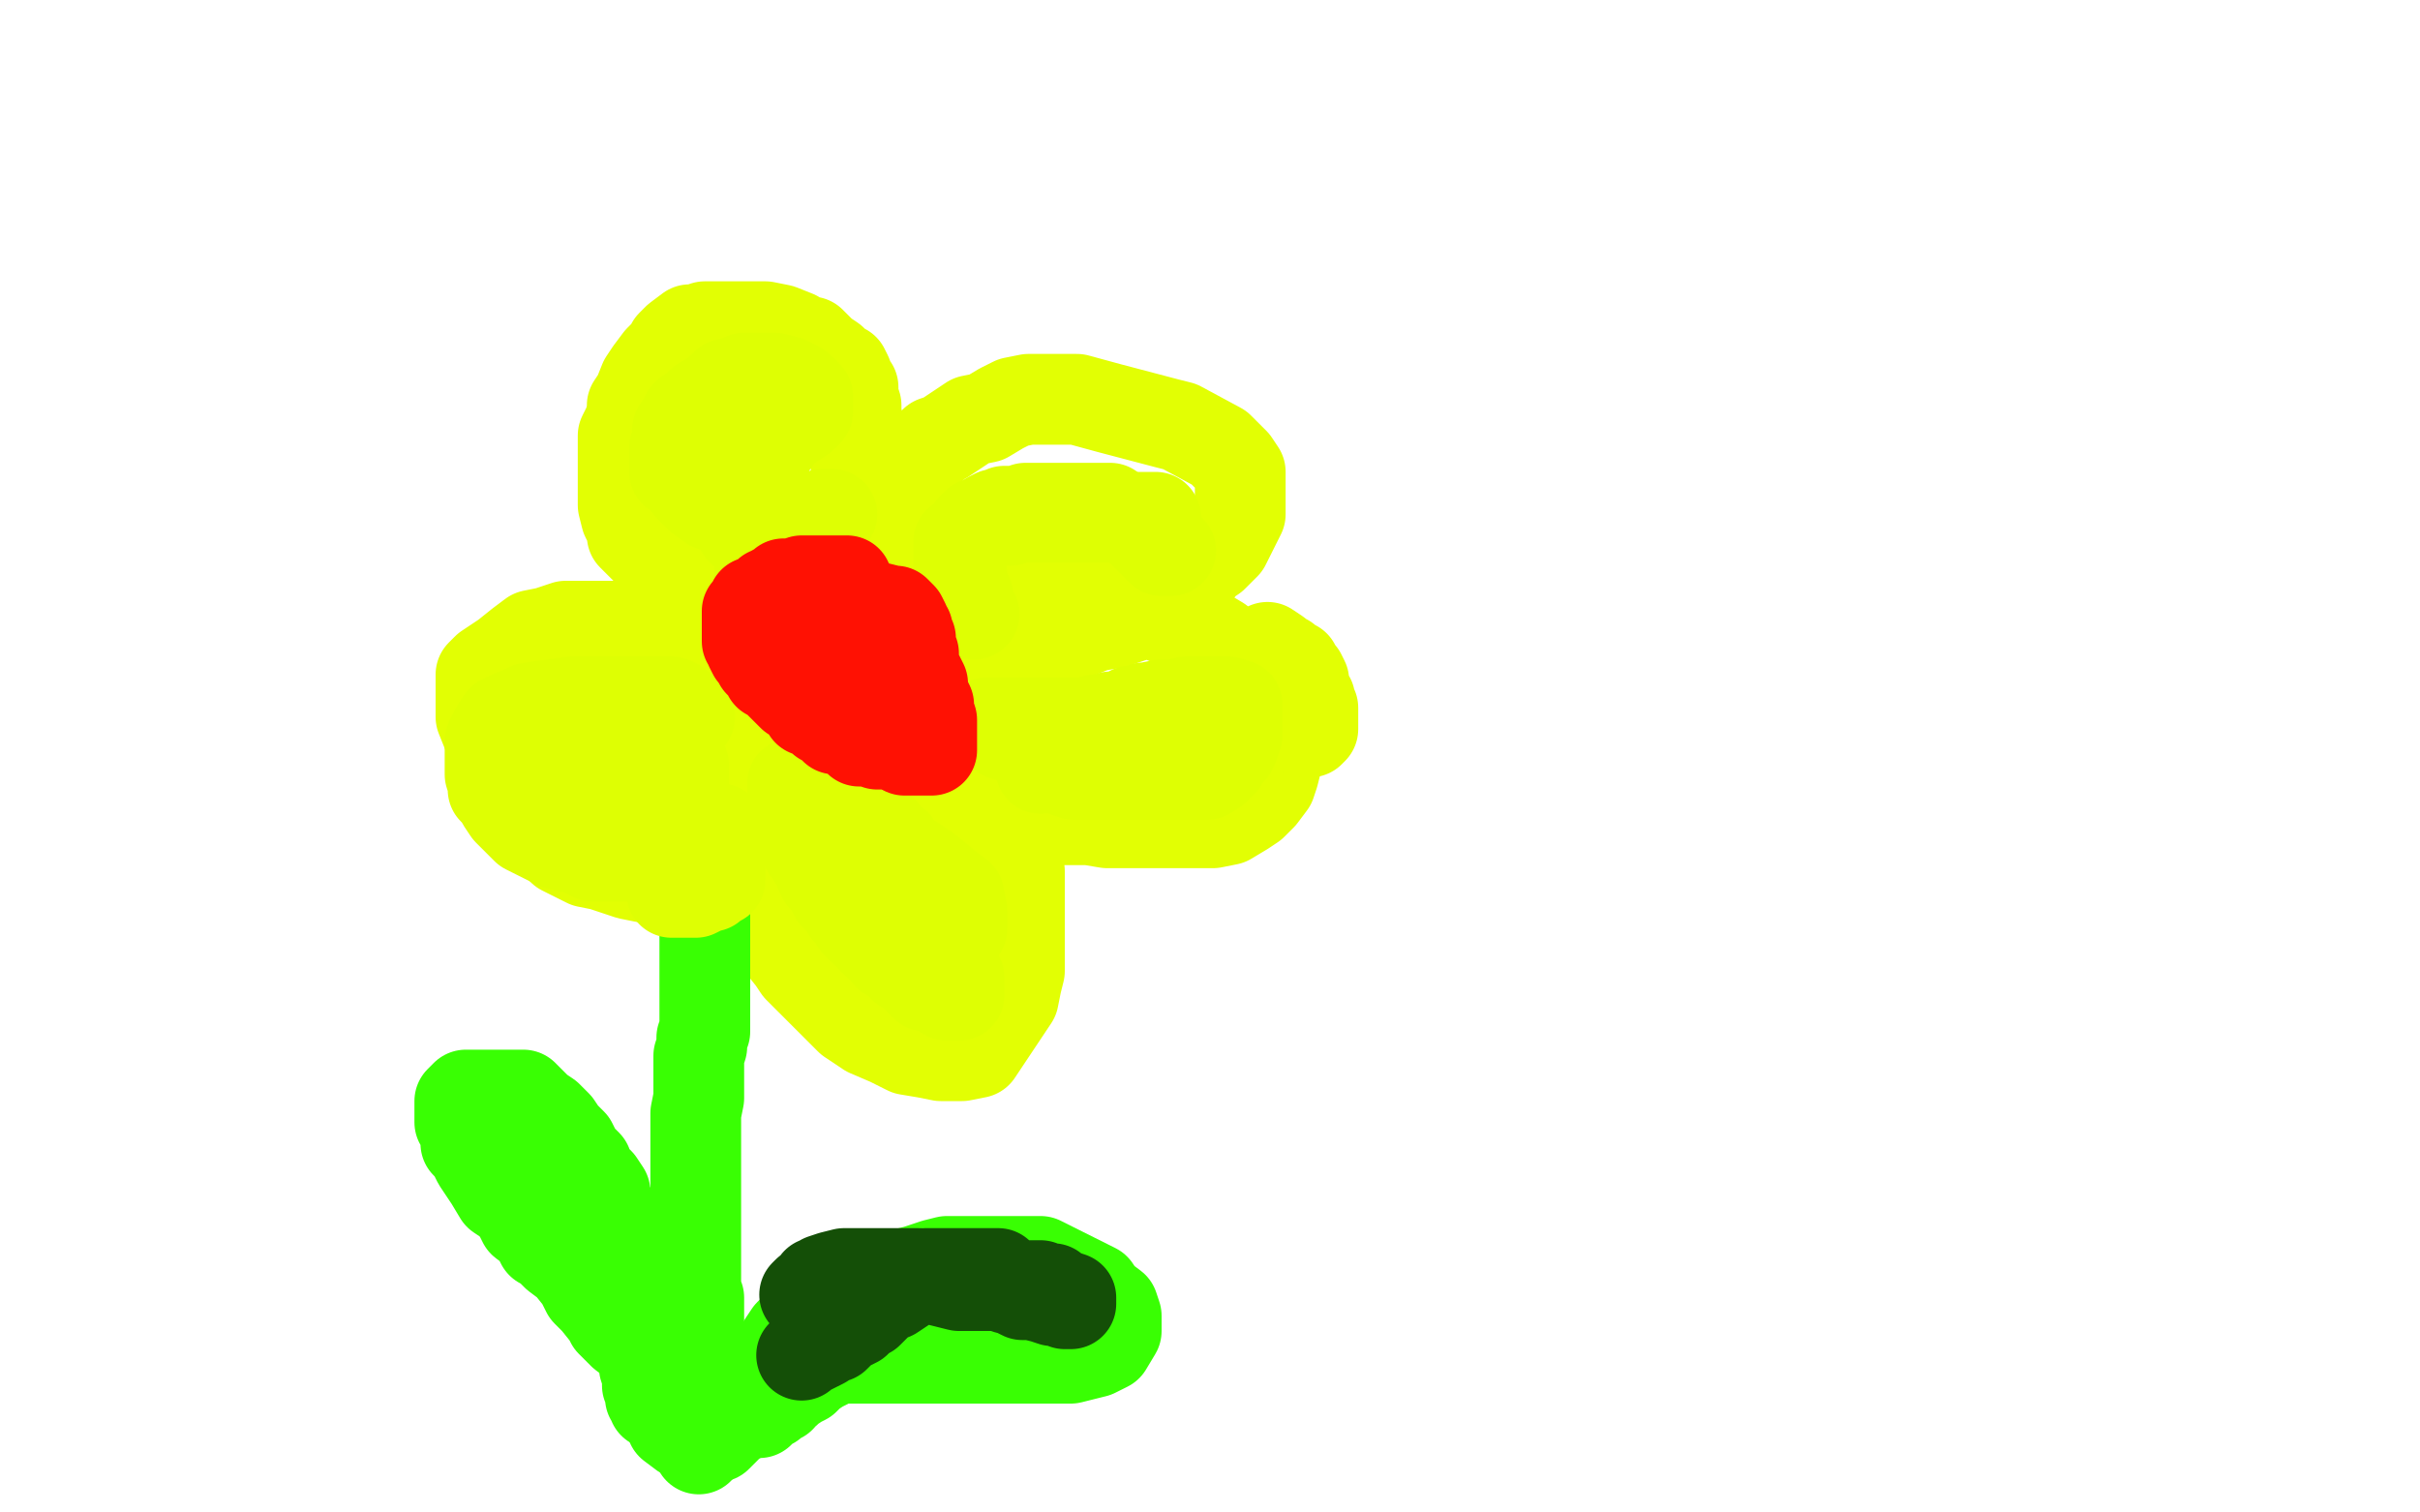
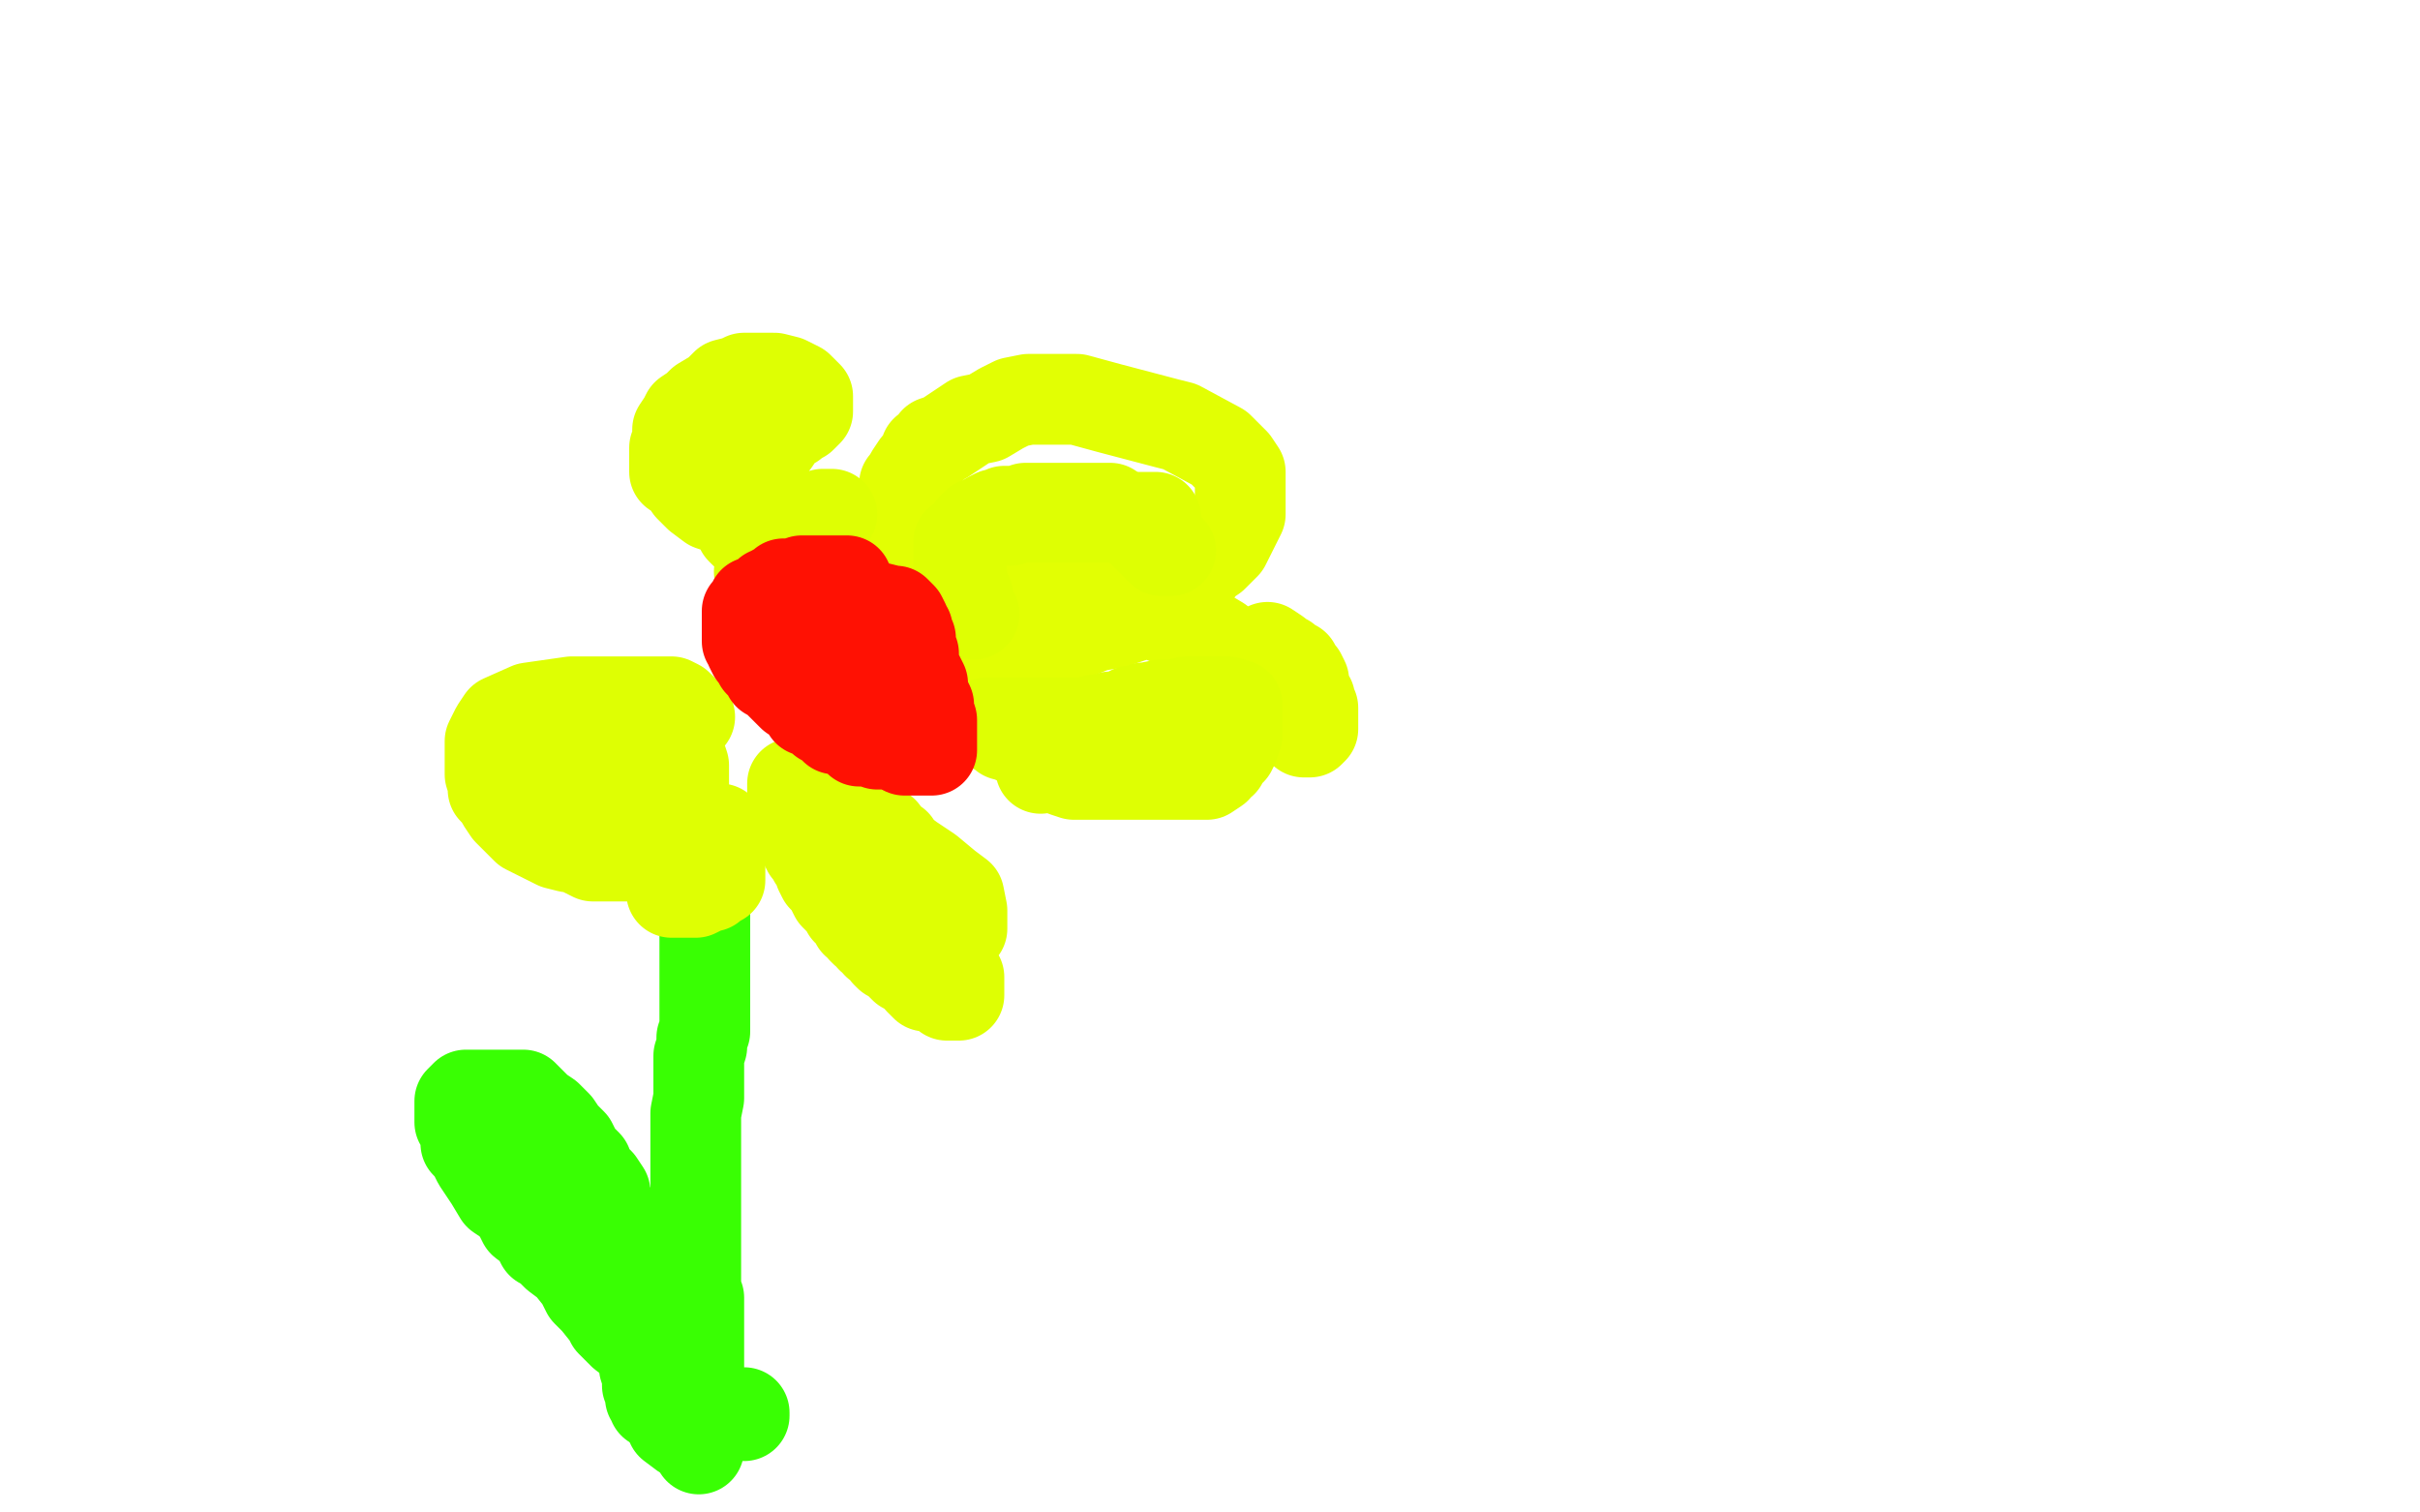
<svg xmlns="http://www.w3.org/2000/svg" width="800" height="500" version="1.1" style="stroke-antialiasing: false">
  <desc>This SVG has been created on https://colorillo.com/</desc>
-   <rect x="0" y="0" width="800" height="500" style="fill: rgb(255,255,255); stroke-width:0" />
-   <polyline points="259,211 259,212 258,212 256,212 252,209 249,207 247,206 245,205 242,203 241,202 238,200 235,198 232,195 228,192 226,190 220,187 217,184 214,182 211,179 209,177 209,176 208,173 207,171 206,167 206,165 206,162 206,159 206,155 206,152 206,148 206,144 208,140 209,136 209,134 211,131 213,126 215,123 218,119 221,116 222,114 224,112 228,109 230,109 233,108 236,108 240,108 245,108 250,108 253,108 258,109 263,111 266,113 268,113 270,115 272,117 275,119 277,121 279,122 280,124 281,127 282,128 282,131 283,134 283,137 284,141 284,144 284,146 284,150 283,155 283,158 282,161 281,166 281,169 281,171 280,173 280,175 279,177 279,180 279,181 278,185 278,187 278,189 278,192 278,194 278,197 277,198 276,201 275,203 274,205 273,208 271,210 269,213 269,214 268,216 267,216 265,216 265,216 260,216 260,216 255,215 255,215 247,214 247,214 244,213 244,213 240,212 240,212 237,212 237,212 233,211 228,210 221,209 218,208 213,207 210,207 208,207 204,207 200,207 198,207 194,207 190,207 187,207 181,209 176,210 172,213 167,217 161,221 159,223 159,225 159,227 159,229 159,231 159,233 159,235 159,237 161,242 162,244 164,247 166,252 170,258 172,262 174,266 177,270 180,275 183,278 186,281 190,283 194,285 199,286 205,288 208,289 213,290 215,290 216,289 218,288 219,287 220,285 221,281 224,278 226,276 228,274 230,271 231,268 234,265 235,260 238,256 240,254 241,251 242,250 243,248 243,246 244,244 244,242 245,241 246,240 246,239 246,238 247,238 247,237 248,236 249,235 250,235 251,233 252,232 253,232 254,232 253,235 250,239 249,239 247,246 246,247 245,249 245,251 244,252 244,256 244,259 244,261 243,265 243,268 243,271 243,274 243,277 243,280 243,283 244,287 246,291 248,296 250,299 252,304 255,308 258,312 262,317 264,320 269,325 275,331 281,337 287,341 294,344 300,347 306,348 311,349 315,349 318,349 323,348 325,345 327,342 329,339 333,333 335,330 336,325 337,321 337,317 337,311 337,306 337,303 337,297 337,293 337,288 336,285 334,280 332,277 328,270 325,267 321,262 317,257 314,254 310,251 307,248 303,245 300,242 298,240 295,238 293,236 290,234 286,232 282,231 277,230 273,229 266,228 264,228 262,228 261,228 265,228 267,229 273,232 279,234 283,237 286,238 288,240 290,241 294,245 297,247 301,251 305,253 309,256 314,259 319,261 322,263 325,264 331,265 336,267 340,268 347,270 352,271 360,271 366,272 373,272 379,272 385,272 390,272 397,272 401,272 406,271 411,268 414,266 417,263 420,259 421,256 422,252 422,248 422,245" style="fill: none; stroke: #e2ff03; stroke-width: 30; stroke-linejoin: round; stroke-linecap: round; stroke-antialiasing: false; stroke-antialias: 0; opacity: 1.0" />
  <polyline points="403,212 398,209 398,209 392,207 392,207 384,204 384,204 379,202 379,202 374,202 374,202 369,201 369,201 365,199 365,199 360,198 355,197 352,197 348,196 344,196 341,195 337,195 334,195 331,195 327,195 323,195 320,195 317,195 313,195 311,196 307,197 303,198 300,200 298,201 297,201 295,202 294,202 292,202 292,203 291,203 290,204 289,204 288,205 291,208 298,209 309,210 320,212 329,212 335,212 339,212 342,212 345,211 351,210 357,209 362,207 368,206 374,204 378,202 383,199 386,198 389,196 392,192 395,190 398,186 401,184 405,180 406,178 408,174 409,172 410,170 410,168 410,165 410,164 410,162 410,158 410,156 408,153 403,148 390,141 386,140 367,135 356,132 351,132 346,132 343,132 340,132 335,133 331,135 326,138 321,139 318,141 312,145 309,146 308,148 306,149 305,152 303,154 301,157 300,159 299,160 299,162 299,165 299,167 299,169 299,171 299,172 298,174 298,176 298,177 298,178 298,179 298,180 298,181 298,182 297,183 296,183" style="fill: none; stroke: #e2ff03; stroke-width: 30; stroke-linejoin: round; stroke-linecap: round; stroke-antialiasing: false; stroke-antialias: 0; opacity: 1.0" />
  <polyline points="419,214 422,216 422,216 422,217 422,217 424,218 424,218 425,218 425,218 425,219 425,219 427,220 427,220 428,220 428,220 428,221 429,222 430,223 431,225 431,227 432,230 433,231 433,233 434,234 434,236 434,237 434,238 434,239 434,240 434,241 433,242 431,242" style="fill: none; stroke: #e2ff03; stroke-width: 30; stroke-linejoin: round; stroke-linecap: round; stroke-antialiasing: false; stroke-antialias: 0; opacity: 1.0" />
  <polyline points="232,300 233,302 233,302 233,304 233,304 233,305 233,305 233,307 233,307 233,309 233,309 233,311 233,311 233,314 233,314 233,320 233,324 233,327 233,330 233,333 233,336 233,339 233,341 232,343 232,346 231,349 231,352 231,356 231,360 231,363 230,368 230,372 230,376 230,379 230,382 230,388 230,392 230,398 230,402 230,407 230,412 230,414 230,419 230,420 230,421 230,423 230,424 230,426 230,427 231,429 231,431 231,432 231,435 231,437 231,438 231,442 231,443 231,445 231,447 231,450 231,452 231,453 231,456 231,459 231,461 231,463 231,464 231,466 231,469 231,470 231,471 231,472 231,473 231,474 231,475 231,476 231,477 231,479 231,478 231,477 231,475 230,475 226,474 222,471" style="fill: none; stroke: #39ff03; stroke-width: 30; stroke-linejoin: round; stroke-linecap: round; stroke-antialiasing: false; stroke-antialias: 0; opacity: 1.0" />
  <polyline points="221,459 221,458 221,458 219,453 219,453 213,448 213,448 210,444 210,444 206,441 206,441 205,440 205,440 203,438 203,438 202,437 201,435 197,430 194,427 192,423 188,418 184,415 181,412 179,411 177,407 173,404 171,400 168,397 165,395 162,390 160,387 158,384 156,380 154,378 154,376 153,372 152,371 152,368 152,367 152,366 152,364 154,362 155,362 158,362 162,362 166,362 169,362 173,362 176,365 178,367 181,369 184,372 186,375 189,378 191,382 194,385 195,388 198,391 200,394 200,397 202,400 205,405 207,409 208,414 209,417 210,422 211,424 212,429 212,432 213,435 213,439 213,443 213,448 213,452 214,455 214,458 215,460 215,462 216,463 216,464" style="fill: none; stroke: #39ff03; stroke-width: 30; stroke-linejoin: round; stroke-linecap: round; stroke-antialiasing: false; stroke-antialias: 0; opacity: 1.0" />
-   <polyline points="237,475 238,474 238,474 240,472 240,472 243,468 243,468 245,466 245,466 247,462 247,462 248,460 248,460 250,458 250,458 251,455 253,452 256,449 259,444 261,441 264,438 266,436 269,434 271,432 275,430 278,429 283,427 287,426 294,423 299,421 303,420 309,418 313,417 316,417 321,417 326,417 333,417 338,417 344,417 350,420 356,423 362,426 364,429 368,432 369,435 369,437 369,440 366,445 362,447 354,449 346,449 337,449 327,449 316,449 305,449 300,449 294,449 291,449 287,449 284,449 281,449 277,449 275,450 271,452 268,454 266,456 264,457 261,459 260,460 258,461 258,462 257,462 255,464 254,464 252,466 251,467 250,467 249,467 248,467" style="fill: none; stroke: #39ff03; stroke-width: 30; stroke-linejoin: round; stroke-linecap: round; stroke-antialiasing: false; stroke-antialias: 0; opacity: 1.0" />
  <polyline points="246,467 246,468 246,468" style="fill: none; stroke: #39ff03; stroke-width: 30; stroke-linejoin: round; stroke-linecap: round; stroke-antialiasing: false; stroke-antialias: 0; opacity: 1.0" />
-   <polyline points="270,215 271,215 271,215 271,216 271,216 271,217 271,217 271,218 271,218 271,219 271,219 273,223 273,224 274,225 276,225 277,225 279,225 280,225 281,225 282,224 282,223 282,221 282,220 280,218 278,214 277,214 275,211 274,210 273,209 272,207 271,206 270,205 269,204 268,204 267,204 265,204 264,204 262,204 261,204 260,204 259,205 258,209 258,211 258,212 258,214 258,217 258,218 260,220 262,223 263,226 267,230 269,234 272,236 275,240 278,242 284,245 287,246 290,246 292,247 293,247 294,247 295,247 296,247 297,246 297,244 297,241 297,240 297,236 297,234 297,232 296,228 295,226 294,224 292,220 291,219 290,216 289,215 287,212 286,211 285,209 284,208 283,207 282,206 281,206 278,204 276,204 274,204 273,204 270,204 269,204 267,204 266,204 265,204 263,204 262,206 261,207 261,208 260,210 260,212 260,213 259,214 259,216 259,217 260,218 262,223 263,225 266,228 269,231 271,233 273,234 274,235 277,237 278,237 281,238 282,238 283,238 284,238 286,238 287,238 287,236 285,233 283,230" style="fill: none; stroke: #ff0306; stroke-width: 30; stroke-linejoin: round; stroke-linecap: round; stroke-antialiasing: false; stroke-antialias: 0; opacity: 1.0" />
  <polyline points="222,295 223,295 223,295 228,295 228,295 230,295 230,295 232,294 232,294 234,293 234,293 235,293 235,293 236,292 236,292 238,291 238,290 238,289 238,288 238,286 238,283 238,280 238,279 238,278 238,277 238,276 238,275 238,274 237,276 236,277 235,278 234,279 233,280 232,280 230,280 229,281 228,282 227,282 226,282 225,282 223,282 222,283 219,283 218,283 216,283 214,283 213,283 211,283 210,283 208,283 207,283 204,283 202,283 199,283 197,283 196,283 194,282 190,280 188,280 184,279 180,277 176,275 174,274 172,272 171,271 170,270 168,268 166,265 165,263 164,262 163,261 163,259 162,256 162,253 162,249 162,245 164,241 166,238 175,234 182,233 189,232 196,232 203,232 209,232 214,232 218,232 220,232 221,232 222,232 224,233 226,235 227,236 228,237 221,237 209,237 197,237 189,237 188,237 186,239 186,240 186,242 186,243 186,247 187,248 189,251 191,254 191,255 193,257 195,259 197,261 200,264 204,265 209,266 213,266 216,266 218,266 219,266 222,266 224,263 225,262 226,260 226,259 226,256 226,253 225,250" style="fill: none; stroke: #deff03; stroke-width: 30; stroke-linejoin: round; stroke-linecap: round; stroke-antialiasing: false; stroke-antialias: 0; opacity: 1.0" />
  <polyline points="274,263 275,263 275,263 275,264 275,264 275,265 275,265 275,267 275,267 275,269 275,271 274,273 274,274 274,275 274,277 274,280 274,281 274,283 275,285 277,286 278,289 280,291 281,293 283,295 284,296 285,297 287,299 287,300 290,302 290,303 292,303 294,304 296,306 297,307 300,307 302,308 303,309 306,309 308,309 309,309 311,309 313,309 314,309 315,309 316,308 317,308 318,307 318,305 318,303 318,301 317,296 313,293 307,288 301,284 297,281 296,279 294,278 293,277 292,275 290,275 290,274 288,273 287,272 285,270 283,269 282,268 278,266 277,265 273,263 271,263 269,261 268,260 267,260 266,259 265,259 264,259 262,259 262,261 262,262 262,265 262,266 262,269 262,272 263,273 264,275 266,279 267,281 268,282 269,284 270,285 271,288 272,290 274,292 275,294 276,296 278,298 279,299 280,301 282,302 282,303 283,305 284,305 285,306 285,307 286,308 288,309 288,310 290,311 290,312 292,313 293,314 293,315 294,316 295,316 296,317 297,318 298,319 299,320 301,321 302,322 304,323 304,324 305,325 306,326 307,326 309,326 311,327 312,328 313,329 314,329 316,329 317,329 317,325 317,323" style="fill: none; stroke: #deff03; stroke-width: 30; stroke-linejoin: round; stroke-linecap: round; stroke-antialiasing: false; stroke-antialias: 0; opacity: 1.0" />
  <polyline points="344,254 344,253 344,253 344,252 344,252 343,250 342,249 342,248 340,247 339,246 338,245 337,245 337,244 335,244 333,243 332,243 331,242 330,241 329,241 328,240 327,240 326,239 328,239 332,239 335,239 340,239 343,239 346,239 349,239 351,239 354,239 356,239 359,239 362,238 364,238 367,237 369,237 372,236 374,235 376,235 378,234 379,234 384,233 385,233 389,233 392,232 393,232 394,232 397,232 399,232 402,232 405,232 406,232 408,233 409,233 409,234 409,235 409,237 409,238 409,240 409,242 409,243 408,246 407,248 405,249 404,252 402,253 402,254 399,256 396,256 392,256 387,256 381,256 374,256 371,256 365,256 362,256 361,256 360,256 359,256 358,256 357,256 355,256 352,255 348,251" style="fill: none; stroke: #deff03; stroke-width: 30; stroke-linejoin: round; stroke-linecap: round; stroke-antialiasing: false; stroke-antialias: 0; opacity: 1.0" />
  <polyline points="322,203 321,202 321,202 321,201 321,201 320,200 320,200 320,199 320,199 320,197 320,197 319,195 318,194 318,193 318,190 317,189 317,188 317,186 317,184 317,183 317,181 317,179 320,177 321,175 322,174 323,173 327,172 327,171 329,170 330,170 332,169 335,169 336,169 339,168 340,168 342,168 344,168 345,168 348,168 349,168 351,168 353,168 354,168 356,168 357,168 359,168 360,168 363,168 364,168 365,168 366,168 367,168 368,169 369,170 371,171 372,171 373,172 374,172 375,173 376,174 377,175 379,176 379,177 380,178 381,179 382,180 383,181 384,182 385,182 386,182 387,182" style="fill: none; stroke: #deff03; stroke-width: 30; stroke-linejoin: round; stroke-linecap: round; stroke-antialiasing: false; stroke-antialias: 0; opacity: 1.0" />
  <polyline points="251,189 253,188 253,188 253,187 253,187 253,186 253,186 253,185 253,185 252,182 252,182 251,181 251,181 249,179 248,178 247,177 247,176 246,176 245,175 245,174 245,173 244,172 244,171 243,170 243,169 243,168 243,167 243,166 243,165 244,164 244,163 244,162 245,160 246,159 247,157 248,156 249,155 250,153 251,153 252,151 253,150 255,147 256,146 258,143 259,142 260,141 262,140 263,139 264,138 265,138 266,137 267,136 267,135 267,134 267,131 264,128 260,126 256,125 251,125 250,125 248,125 246,125 244,126 240,127 237,130 232,133 230,135 227,137 226,139 224,142 224,144 224,147 223,148 223,150 223,151 223,153 223,155 223,156 226,158 228,161 230,163 231,164 235,167 238,168 241,169 244,171 248,172 253,172 256,172 260,172 262,172 266,172 267,172 270,172 272,171 273,171 274,171 275,170 272,170" style="fill: none; stroke: #deff03; stroke-width: 30; stroke-linejoin: round; stroke-linecap: round; stroke-antialiasing: false; stroke-antialias: 0; opacity: 1.0" />
  <polyline points="327,172 329,172 329,172 330,172 330,172 331,172 331,172 334,172 334,172 336,171 336,171 340,171 340,171 347,171 347,171 353,171 360,171 366,171 367,171 368,171 369,171 370,171 372,171 373,171 374,171 376,171 377,171 378,171 380,171 382,171" style="fill: none; stroke: #deff03; stroke-width: 30; stroke-linejoin: round; stroke-linecap: round; stroke-antialiasing: false; stroke-antialias: 0; opacity: 1.0" />
  <polyline points="251,203 252,202 252,202 254,202 254,202 255,202 255,202 255,201 255,201 258,199 258,199 259,198 259,198 261,197 262,197 263,197 264,196 266,196 268,195 270,194 272,193 274,193 275,193 276,193 277,193 278,193 279,193 280,193 280,192 277,192 273,192 270,192 268,192 266,192 265,192 262,193 261,193 259,193 258,194 256,195 255,196 254,196 252,198 251,199 249,199 249,200 248,201 247,202 247,205 247,206 247,208 247,209 247,210 247,212 248,213 248,214 249,216 251,218 251,219 252,220 253,221 254,223 255,223 256,224 257,225 259,227 260,228 262,230 265,232 266,233 267,235 270,236 271,237 272,238 273,238 274,238 274,239 275,240 276,241 277,241 279,241 281,242 282,243 283,244 284,245 285,245 286,245 287,245 288,245 289,245 290,246 291,246 292,246 294,246 295,246 296,246 297,247 299,248 300,248 301,248 302,248 303,248 304,248 305,248 307,248 308,248 308,246 308,243 308,240 308,238 307,235 307,233 306,231 305,229 305,227 305,226 304,224 303,222 302,220 302,219 302,218 302,216 301,215 301,214 301,213 301,212 301,211 300,209 300,208 299,208 299,207 299,206 298,204 296,202 295,202 291,201 287,200 285,199 283,199 281,199 278,199 277,199 276,199 275,199 275,200 275,202 275,203 275,205 276,207 278,208 279,211 281,212 282,214 282,215 284,218 284,219 284,220 285,221 286,222 286,223 287,224 287,226 287,227 287,228 287,229" style="fill: none; stroke: #ff1103; stroke-width: 30; stroke-linejoin: round; stroke-linecap: round; stroke-antialiasing: false; stroke-antialias: 0; opacity: 1.0" />
-   <polyline points="265,448 266,447 266,447 268,446 268,446 270,445 270,445 272,444 272,444 273,443 273,443 276,442 276,442 279,439 281,438 283,437 284,436 285,435 287,434 290,431 291,430 292,429 295,428 298,426 301,424 303,423 304,422 306,421 307,421 308,421 310,421 312,421 316,421 319,421 324,421 327,421 329,421 330,421 331,422 332,423 332,424 332,425 333,426 334,426 336,427 338,428 341,428 345,429 348,430 350,430 352,431 353,431 354,431 354,430 354,429 351,428 349,427 348,426 346,426 344,425 343,425 341,425 340,425 338,425 337,425 335,425 334,425 332,425 328,425 326,425 323,425 321,425 317,425 313,424 309,423 304,421 300,421 296,421 294,421 292,421 290,421 287,421 286,421 285,421 283,421 281,421 280,421 279,421 275,422 272,423 271,424 270,424 270,425 269,426 268,427 267,427 266,428" style="fill: none; stroke: #144f07; stroke-width: 30; stroke-linejoin: round; stroke-linecap: round; stroke-antialiasing: false; stroke-antialias: 0; opacity: 1.0" />
</svg>